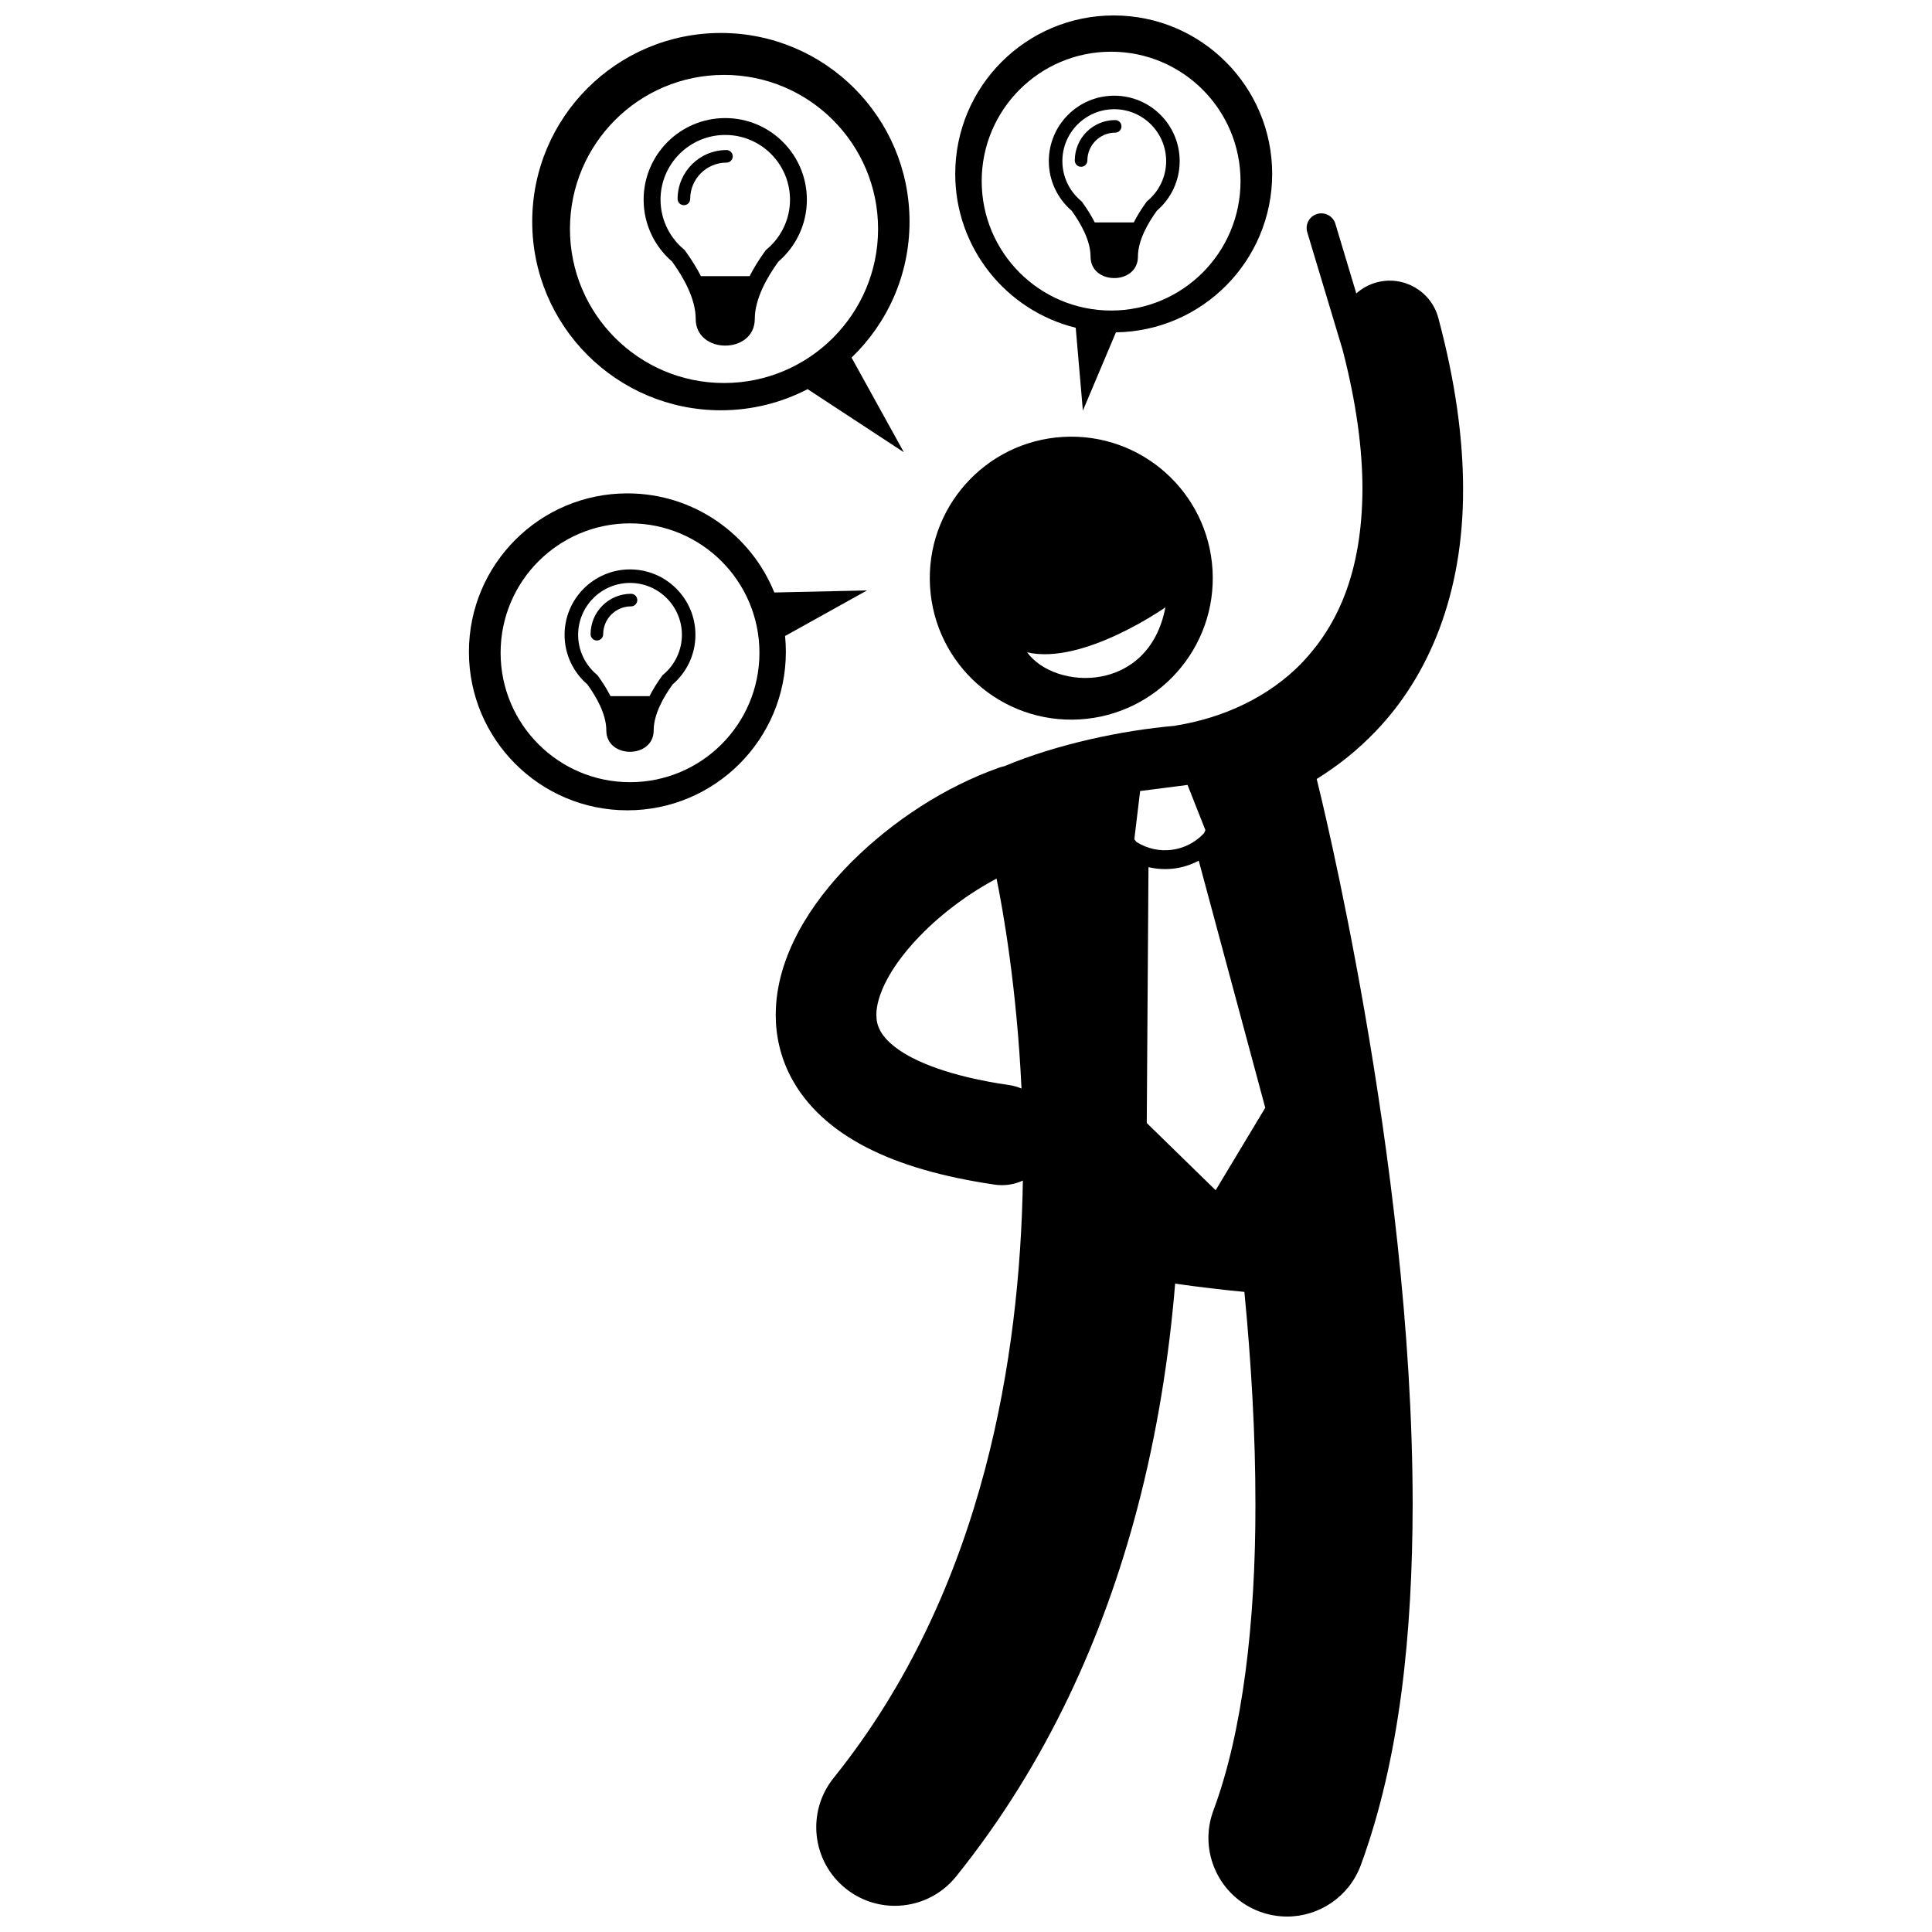
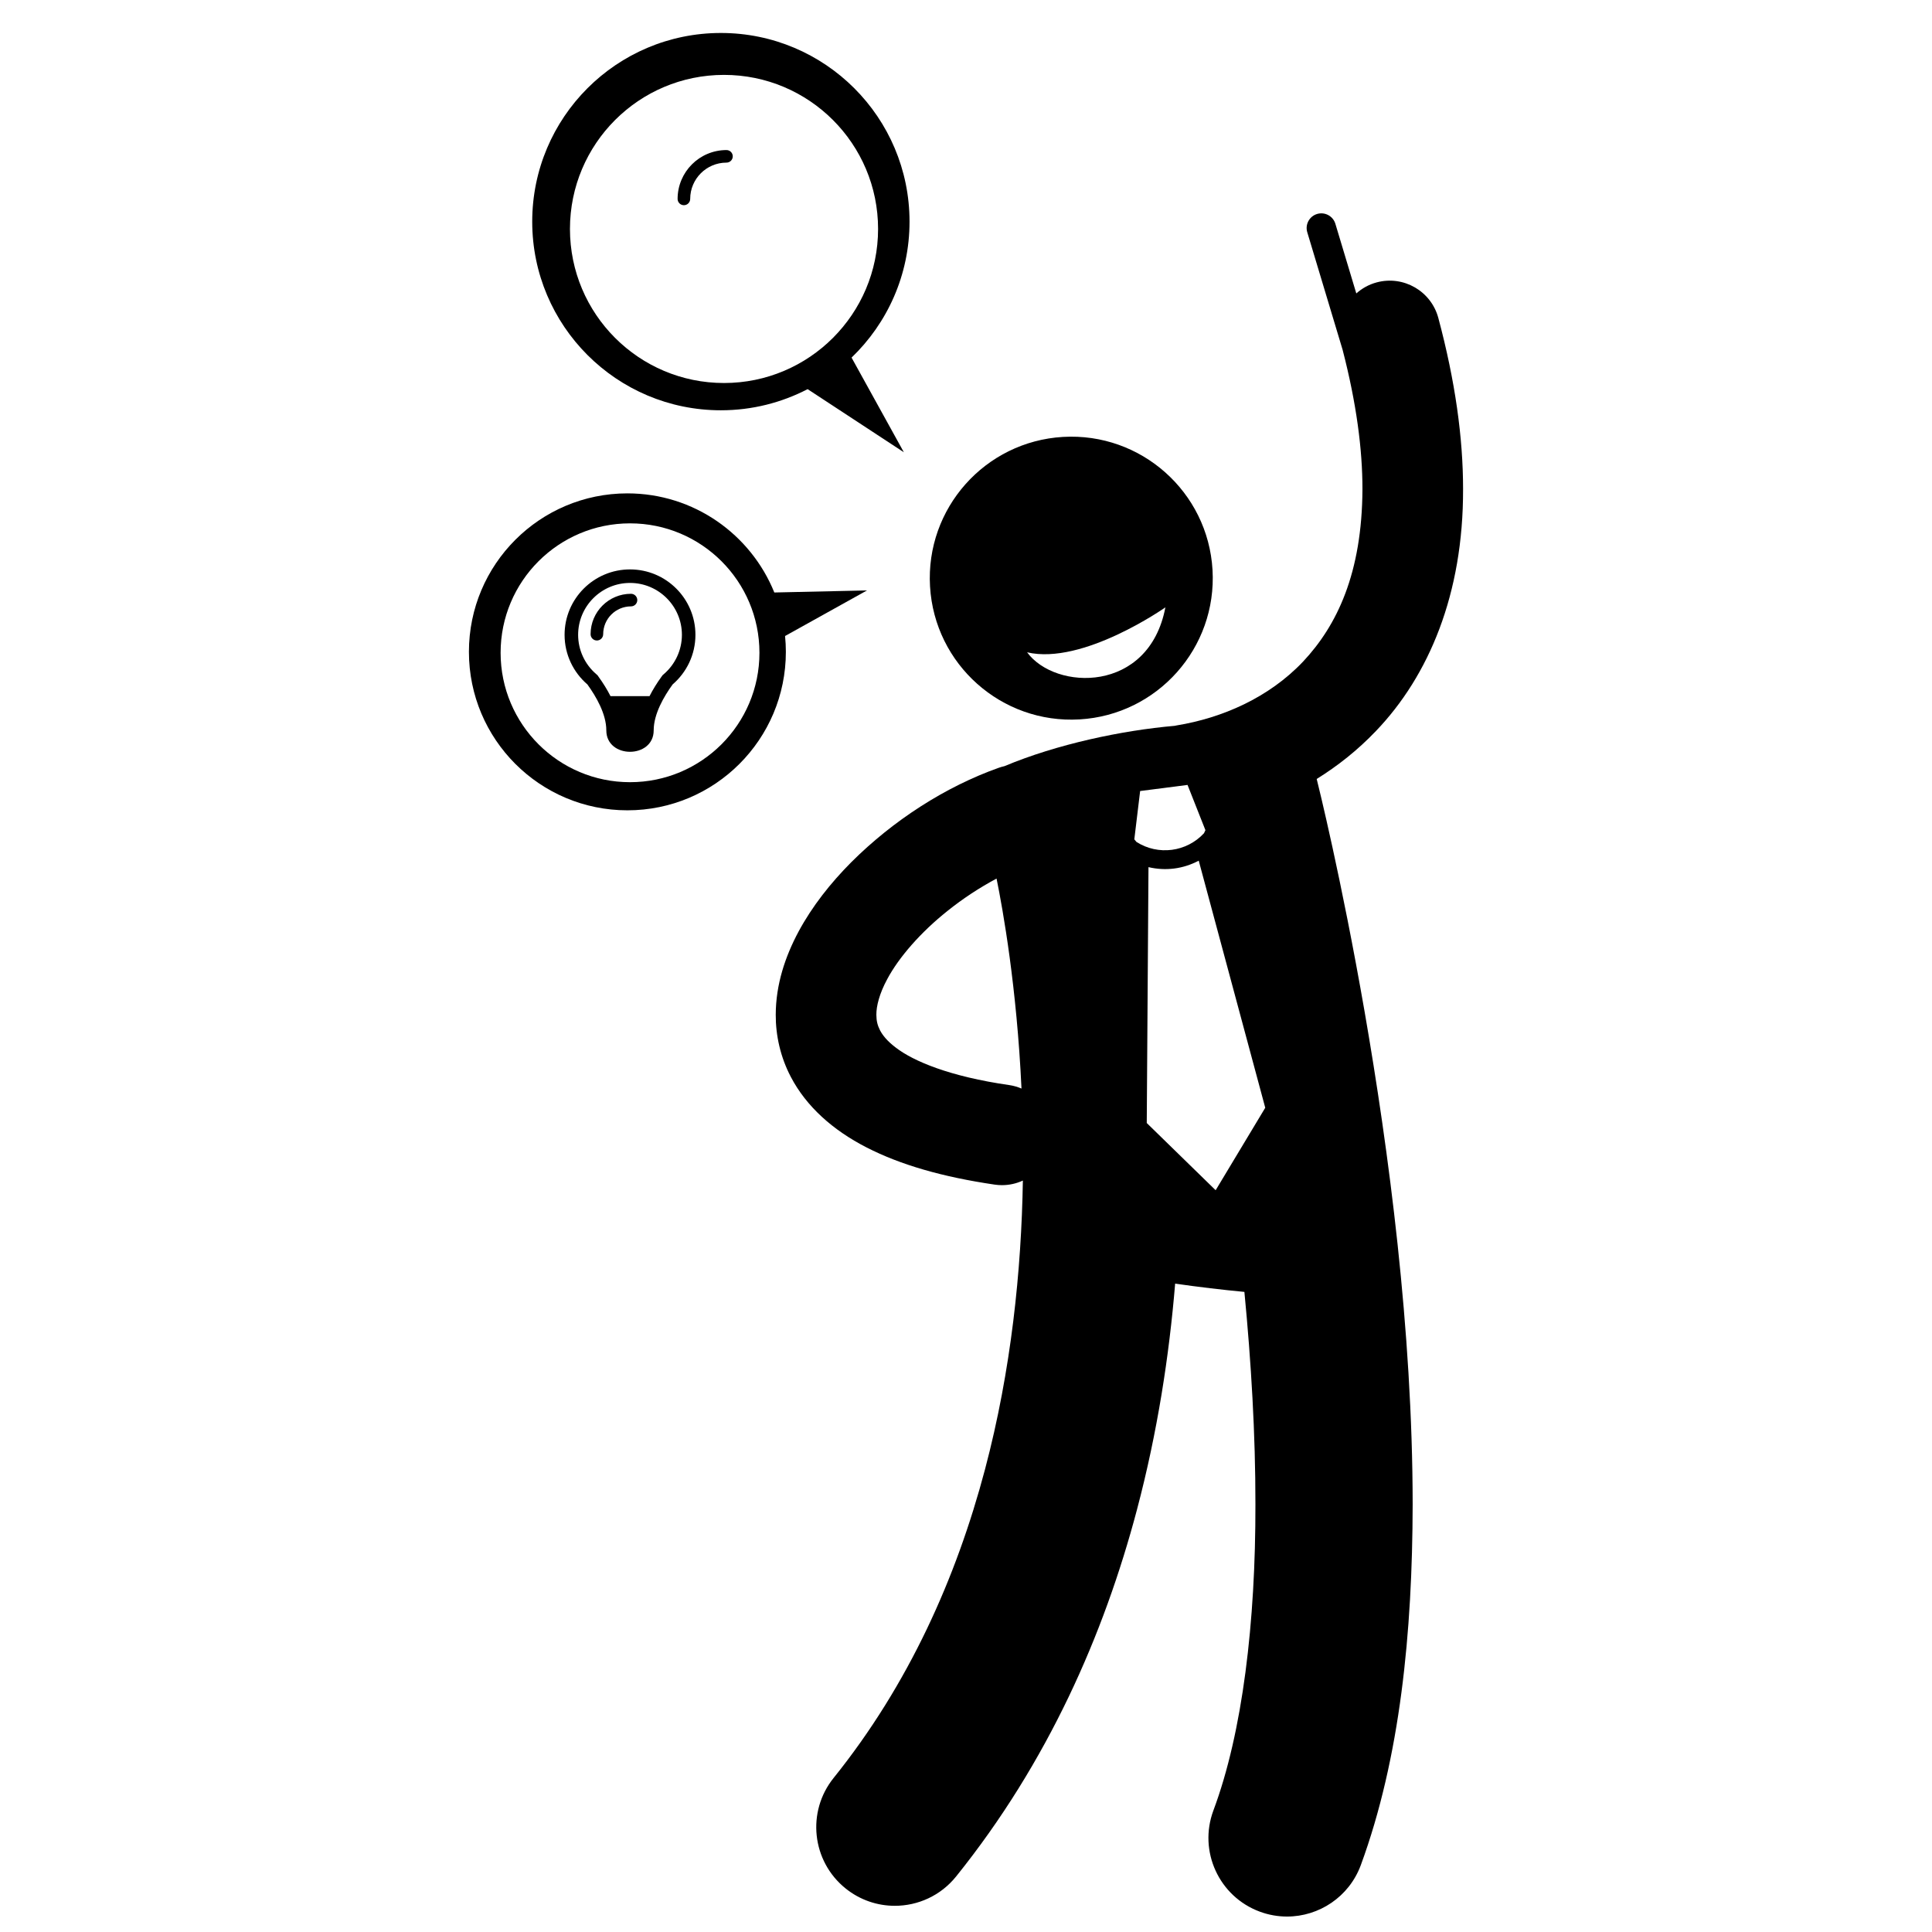
<svg xmlns="http://www.w3.org/2000/svg" width="800px" height="800px" version="1.1" viewBox="144 144 512 512">
  <defs>
    <clipPath id="b">
      <path d="m349 200h183v451.9h-183z" />
    </clipPath>
    <clipPath id="a">
-       <path d="m397 148.09h85v104.91h-85z" />
-     </clipPath>
+       </clipPath>
  </defs>
  <path d="m335.04 252.73c8.289 0 16.102-2.031 22.988-5.602l25.504 16.727-13.859-25.086c9.465-9.094 15.363-21.871 15.363-36.035 0-27.609-22.383-49.996-49.996-49.996-27.609 0-49.996 22.383-49.996 49.996 0.004 27.609 22.387 49.996 49.996 49.996zm0.832-88.883c22.547 0 40.828 18.281 40.828 40.828s-18.281 40.828-40.828 40.828c-22.547 0-40.828-18.281-40.828-40.828 0.004-22.547 18.281-40.828 40.828-40.828z" />
  <g clip-path="url(#b)">
    <path d="m531.73 273.6c0-13.551-2.074-28.598-6.559-45.34-1.91-7.113-9.219-11.332-16.328-9.426-2.078 0.555-3.906 1.586-5.406 2.93l-5.547-18.453c-0.617-2.055-2.785-3.223-4.844-2.606-2.055 0.617-3.223 2.789-2.606 4.844l9.363 31.137c3.688 14.207 5.266 26.473 5.262 36.914-0.094 22.293-6.731 36.145-15.75 45.746-9.059 9.551-21.406 14.934-33.531 16.906-0.152 0.023-0.301 0.066-0.449 0.098-14.039 1.219-31.277 4.871-45.133 10.688-0.492 0.113-0.984 0.246-1.473 0.418-14.223 5.039-28.059 13.992-39.129 25.039-5.519 5.551-10.328 11.645-13.949 18.34-3.582 6.688-6.055 14.09-6.07 22.109-0.02 5.484 1.254 11.215 3.984 16.418 4.106 7.871 11.141 14.148 20.094 18.73 9.004 4.613 20.113 7.816 33.949 9.848 0.652 0.098 1.301 0.141 1.941 0.141 1.953 0 3.828-0.438 5.523-1.215-0.383 23.715-3.07 50.234-10.035 76.543-7.586 28.645-20.145 56.93-40.117 81.766-7.215 8.969-5.789 22.082 3.176 29.289 3.848 3.094 8.457 4.598 13.039 4.598 6.094 0 12.133-2.66 16.25-7.777 24.34-30.277 39.188-64.172 47.93-97.223 5.43-20.539 8.535-40.789 10.113-59.883 6.203 0.891 12.492 1.637 18.352 2.191 1.797 18.609 2.941 37.758 2.922 56.305 0.059 31.102-3.371 60.375-11.152 81.164-3.996 10.789 1.512 22.773 12.301 26.77 2.383 0.883 4.824 1.301 7.231 1.301 8.465 0 16.426-5.199 19.539-13.602 10.445-28.441 13.691-61.648 13.75-95.633-0.02-46.297-6.398-94.016-12.715-130.46-6.199-35.656-12.371-60.406-12.715-61.777 5.559-3.449 10.863-7.637 15.695-12.703 14.004-14.605 23.184-36.305 23.094-64.129zm-68.281 90.402-0.379 0.812c-2.312 2.492-5.344 3.984-8.527 4.398-3.188 0.41-6.492-0.262-9.355-2.082l-0.582-0.699 1.543-12.801 12.562-1.617zm-82.031 57.641c-2.359-1.781-3.527-3.32-4.211-4.617-0.664-1.309-0.949-2.477-0.961-4.082-0.023-2.293 0.793-5.609 2.883-9.469 3.078-5.785 8.902-12.445 15.938-18.047 4.078-3.281 8.562-6.211 13.031-8.598 1.684 8.25 5.359 28.82 6.609 55.645-1.023-0.43-2.106-0.754-3.25-0.918-15.766-2.258-25.402-6.344-30.039-9.914zm84.742 37.781-18.258-17.812 0.457-67.809c2.25 0.527 4.555 0.656 6.812 0.363h0.016c2.254-0.289 4.453-1 6.488-2.078l17.629 65.48z" />
  </g>
  <path d="m430.09 334.65c20.672-1.211 36.449-18.949 35.242-39.625-1.211-20.672-18.953-36.449-39.625-35.238-20.672 1.211-36.449 18.945-35.238 39.621 1.207 20.672 18.945 36.449 39.621 35.242zm22.75-29.695c-4.348 22.871-29.184 22.102-36.648 11.914 14.797 3.473 36.648-11.914 36.648-11.914z" />
-   <path d="m322.11 213.32c2.891 3.984 6.258 9.785 6.258 15.184 0 9.449 15.66 9.449 15.66 0 0-5.402 3.371-11.199 6.262-15.184 4.609-3.969 7.539-9.832 7.539-16.395 0-11.945-9.684-21.633-21.629-21.633-11.949 0-21.633 9.688-21.633 21.633 0 6.559 2.934 12.426 7.543 16.395zm14.094-33.555c9.457 0 17.156 7.699 17.156 17.16 0 4.988-2.184 9.727-5.992 13l-0.395 0.34-0.312 0.426c-1.613 2.231-2.938 4.394-4.004 6.496h-12.91c-1.066-2.106-2.394-4.269-4.012-6.504l-0.305-0.422-0.395-0.34c-3.805-3.273-5.988-8.012-5.988-13-0.004-9.461 7.691-17.156 17.156-17.156z" />
  <path d="m325.24 198.38c0.922 0 1.668-0.746 1.668-1.668 0.008-5.312 4.305-9.605 9.617-9.617 0.918 0 1.664-0.746 1.664-1.664s-0.746-1.664-1.664-1.664c-7.152 0-12.949 5.797-12.953 12.945-0.004 0.918 0.746 1.668 1.668 1.668z" />
  <g clip-path="url(#a)">
    <path d="m481.14 190.09c0-23.195-18.805-41.996-41.996-41.996-23.195 0-41.996 18.805-41.996 41.996 0 19.723 13.602 36.262 31.93 40.773l1.895 21.961 8.758-20.75c22.922-0.316 41.41-18.984 41.41-41.984zm-42.684 36.207c-18.941 0-34.297-15.355-34.297-34.297s15.355-34.297 34.297-34.297 34.297 15.355 34.297 34.297-15.359 34.297-34.297 34.297z" />
  </g>
-   <path d="m439.29 169.36c-9.574 0-17.34 7.762-17.34 17.34 0 5.258 2.352 9.961 6.043 13.141 2.316 3.195 5.016 7.84 5.016 12.172 0 7.574 12.555 7.574 12.555 0 0-4.332 2.699-8.977 5.019-12.172 3.695-3.18 6.043-7.879 6.043-13.141 0-9.578-7.762-17.34-17.336-17.34zm8.949 27.754-0.316 0.273-0.246 0.34c-1.293 1.789-2.356 3.523-3.211 5.211h-10.348c-0.855-1.688-1.918-3.426-3.219-5.211l-0.242-0.34-0.316-0.273c-3.051-2.621-4.801-6.422-4.801-10.418 0-7.586 6.168-13.754 13.754-13.754 7.578 0 13.75 6.168 13.75 13.754-0.004 4-1.754 7.797-4.805 10.418z" />
-   <path d="m439.54 175.82c-5.918 0-10.711 4.793-10.711 10.711 0 0.918 0.746 1.668 1.668 1.668 0.918 0 1.668-0.746 1.668-1.668 0.008-4.074 3.301-7.371 7.375-7.379 0.918 0 1.664-0.746 1.664-1.668s-0.746-1.664-1.664-1.664z" />
  <path d="m352.05 312.55 21.715-12.082-24.562 0.547c-6.227-15.398-21.309-26.266-38.938-26.266-23.195 0-41.996 18.805-41.996 41.996 0 23.195 18.805 41.996 41.996 41.996s41.996-18.801 41.996-41.996c0-1.414-0.074-2.816-0.211-4.195zm-41.086 38.738c-18.941 0-34.297-15.355-34.297-34.297 0-18.941 15.355-34.297 34.297-34.297s34.297 15.355 34.297 34.297c0 18.941-15.355 34.297-34.297 34.297z" />
  <path d="m310.96 294.9c-9.574 0-17.34 7.766-17.34 17.34 0 5.258 2.352 9.961 6.043 13.141 2.316 3.195 5.016 7.844 5.016 12.172 0 7.574 12.555 7.574 12.555 0 0-4.328 2.699-8.977 5.019-12.172 3.695-3.18 6.043-7.879 6.043-13.141 0.004-9.574-7.762-17.34-17.336-17.34zm8.949 27.758-0.316 0.273-0.246 0.34c-1.293 1.789-2.356 3.523-3.211 5.207h-10.348c-0.859-1.688-1.918-3.422-3.219-5.211l-0.242-0.34-0.316-0.273c-3.051-2.625-4.801-6.422-4.801-10.418 0-7.586 6.168-13.754 13.754-13.754 7.578 0 13.75 6.168 13.75 13.754-0.004 4.004-1.754 7.801-4.805 10.422z" />
  <path d="m311.22 301.36c-5.914 0-10.707 4.793-10.707 10.711 0 0.918 0.746 1.668 1.668 1.668s1.668-0.75 1.668-1.668c0.008-4.078 3.301-7.371 7.371-7.375 0.922 0 1.668-0.75 1.668-1.668 0-0.918-0.75-1.668-1.668-1.668z" />
</svg>